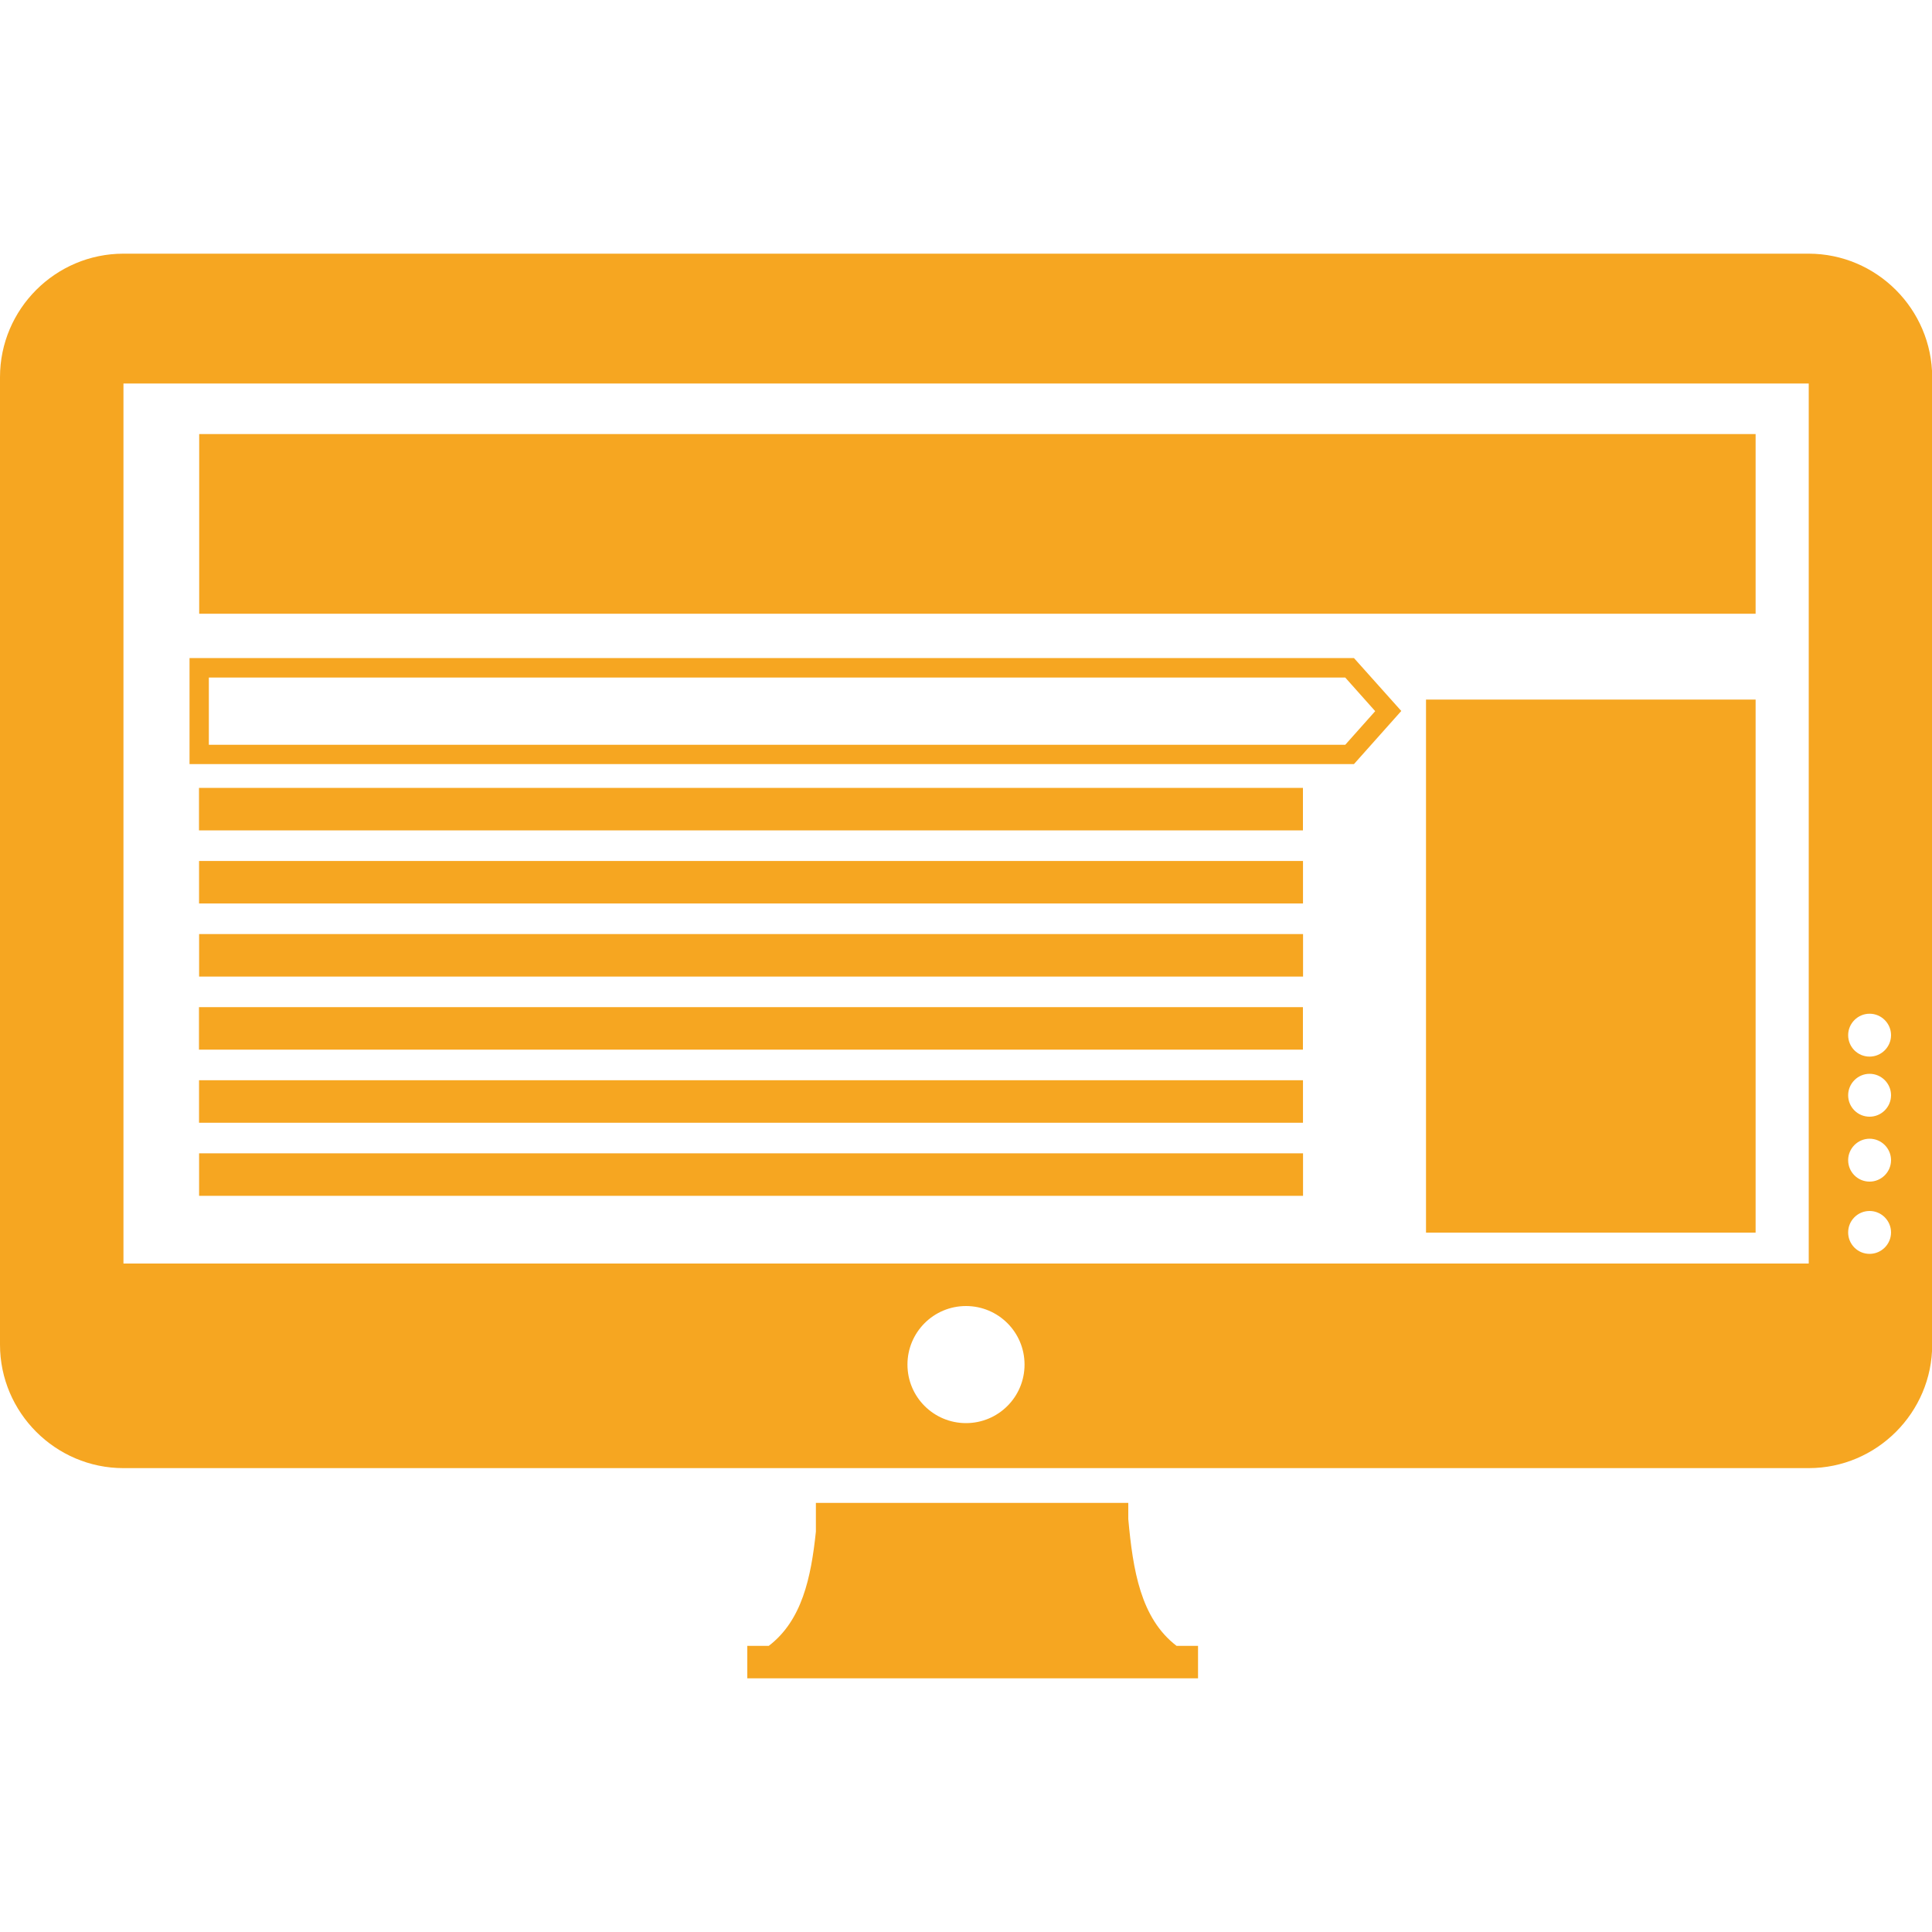
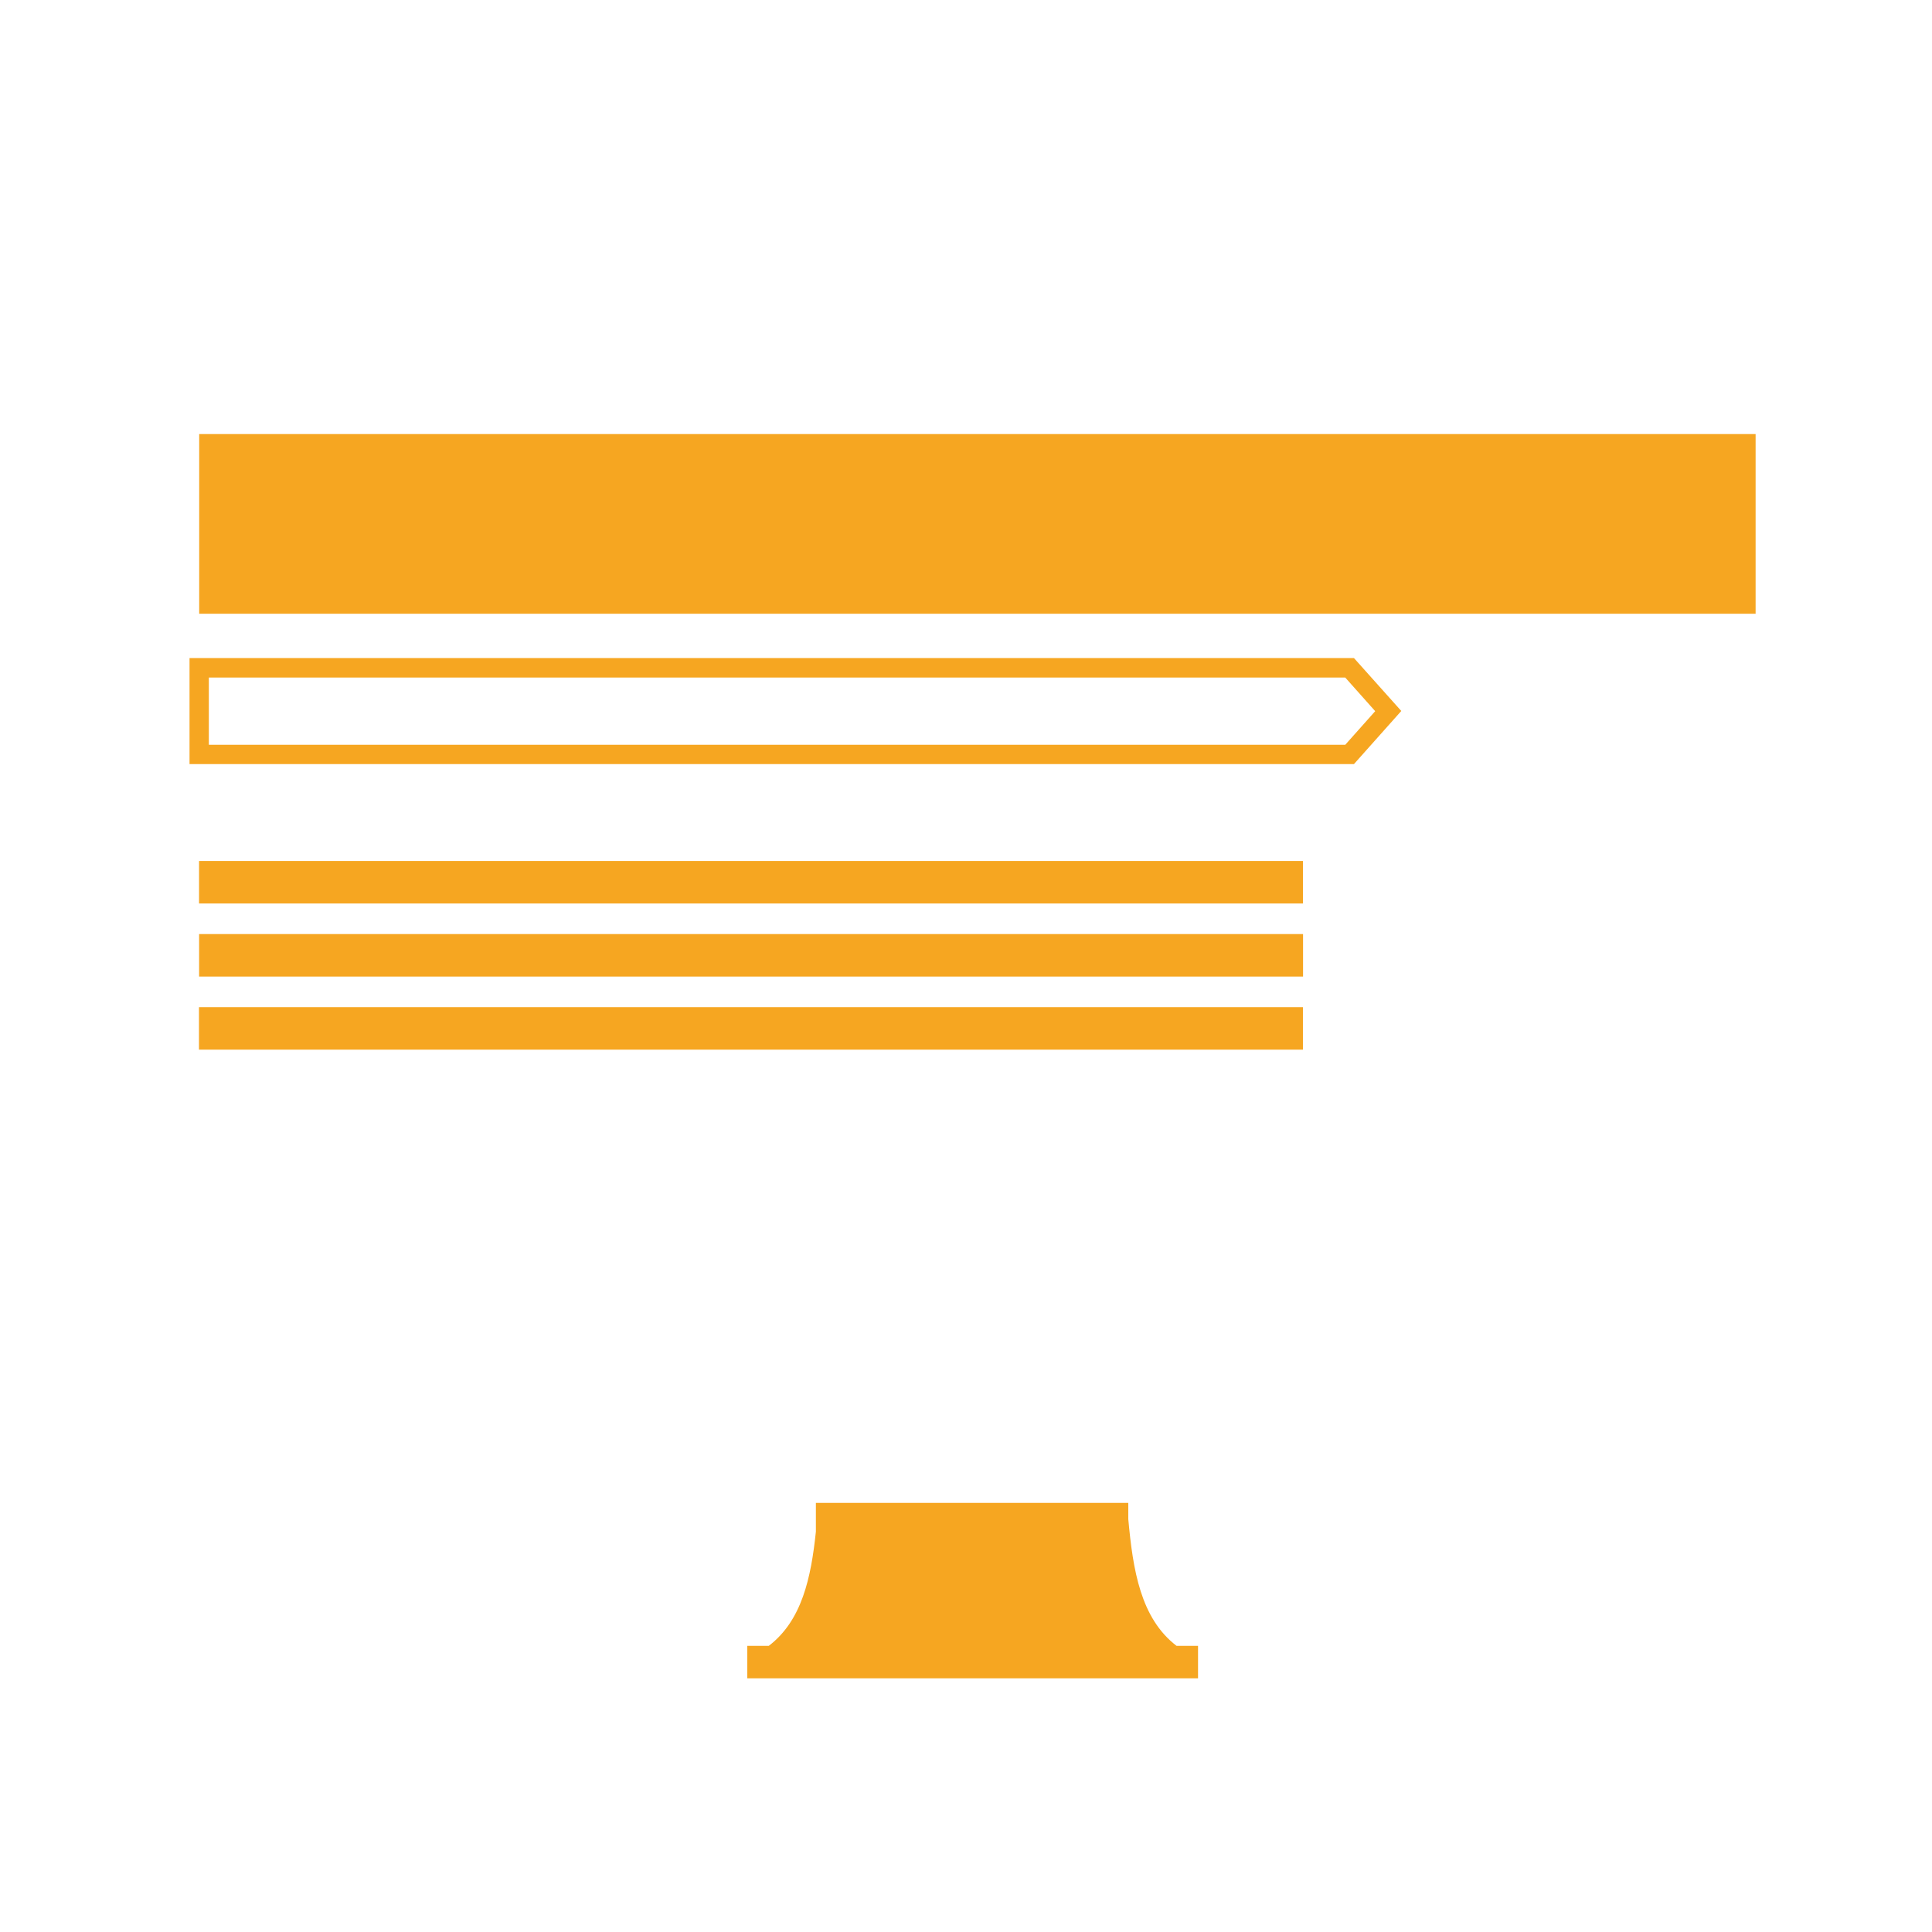
<svg xmlns="http://www.w3.org/2000/svg" id="Слой_1" x="0px" y="0px" viewBox="0 0 100 100" style="enable-background:new 0 0 100 100;" xml:space="preserve">
  <style type="text/css"> .st0{fill-rule:evenodd;clip-rule:evenodd;fill:#F6A621;} .st1{fill:#F6A621;} </style>
  <g>
    <path class="st0" d="M58.4,78.63v-0.84H42.23v1.49c-0.25,2.38-0.72,4.6-2.44,5.91h-1.11v1.68h10.29h2.75h10.29v-1.68H60.9 C59.03,83.76,58.64,81.25,58.4,78.63z" />
-     <path class="st0" d="M93.61,13.13H6.39C2.87,13.13,0,16,0,19.52V69.6c0,3.51,2.87,6.39,6.39,6.39h87.23c3.51,0,6.39-2.87,6.39-6.39 V19.52C100,16,97.13,13.13,93.61,13.13z M50,73.66c-1.67,0-3.03-1.35-3.03-3.03c0-1.67,1.35-3.03,3.03-3.03 c1.67,0,3.03,1.35,3.03,3.03C53.03,72.31,51.67,73.66,50,73.66z M93.61,65.4H6.39V19.85h87.23V65.4H93.61z M96.77,64.9 c-0.62,0-1.11-0.5-1.11-1.11c0-0.62,0.5-1.11,1.11-1.11s1.11,0.5,1.11,1.11S97.38,64.9,96.77,64.9z M96.77,61.16 c-0.62,0-1.11-0.5-1.11-1.11s0.5-1.11,1.11-1.11s1.11,0.5,1.11,1.11S97.38,61.16,96.77,61.16z M96.77,57.8 c-0.62,0-1.11-0.5-1.11-1.11s0.5-1.11,1.11-1.11s1.11,0.5,1.11,1.11S97.38,57.8,96.77,57.8z M96.77,54.69 c-0.62,0-1.11-0.5-1.11-1.11s0.5-1.11,1.11-1.11s1.11,0.5,1.11,1.11S97.38,54.69,96.77,54.69z" />
  </g>
-   <rect x="73.81" y="36.21" class="st1" width="17.06" height="27.59" />
  <rect x="45.94" y="-13.17" transform="matrix(-1.836970e-16 1 -1 -1.836970e-16 77.7 -23.473)" class="st1" width="9.3" height="80.56" />
-   <rect x="37.78" y="13.31" transform="matrix(-1.836970e-16 1 -1 -1.836970e-16 80.75 3.001)" class="st1" width="2.2" height="57.14" />
  <path class="st1" d="M70.08,39.55H9.81v-5.49h60.27l2.45,2.74L70.08,39.55z M10.81,38.55h58.82l1.55-1.74l-1.55-1.74H10.81V38.55z" />
  <rect x="37.78" y="17.09" transform="matrix(-1.836970e-16 1 -1 -1.836970e-16 84.533 6.784)" class="st1" width="2.2" height="57.14" />
  <rect x="37.78" y="20.87" transform="matrix(-1.836970e-16 1 -1 -1.836970e-16 88.316 10.567)" class="st1" width="2.2" height="57.14" />
  <rect x="37.78" y="24.66" transform="matrix(-1.836970e-16 1 -1 -1.836970e-16 92.099 14.35)" class="st1" width="2.2" height="57.14" />
-   <rect x="37.78" y="28.44" transform="matrix(-1.836970e-16 1 -1 -1.836970e-16 95.882 18.133)" class="st1" width="2.2" height="57.14" />
-   <rect x="37.78" y="32.22" transform="matrix(-1.836970e-16 1 -1 -1.836970e-16 99.665 21.916)" class="st1" width="2.2" height="57.14" />
</svg>